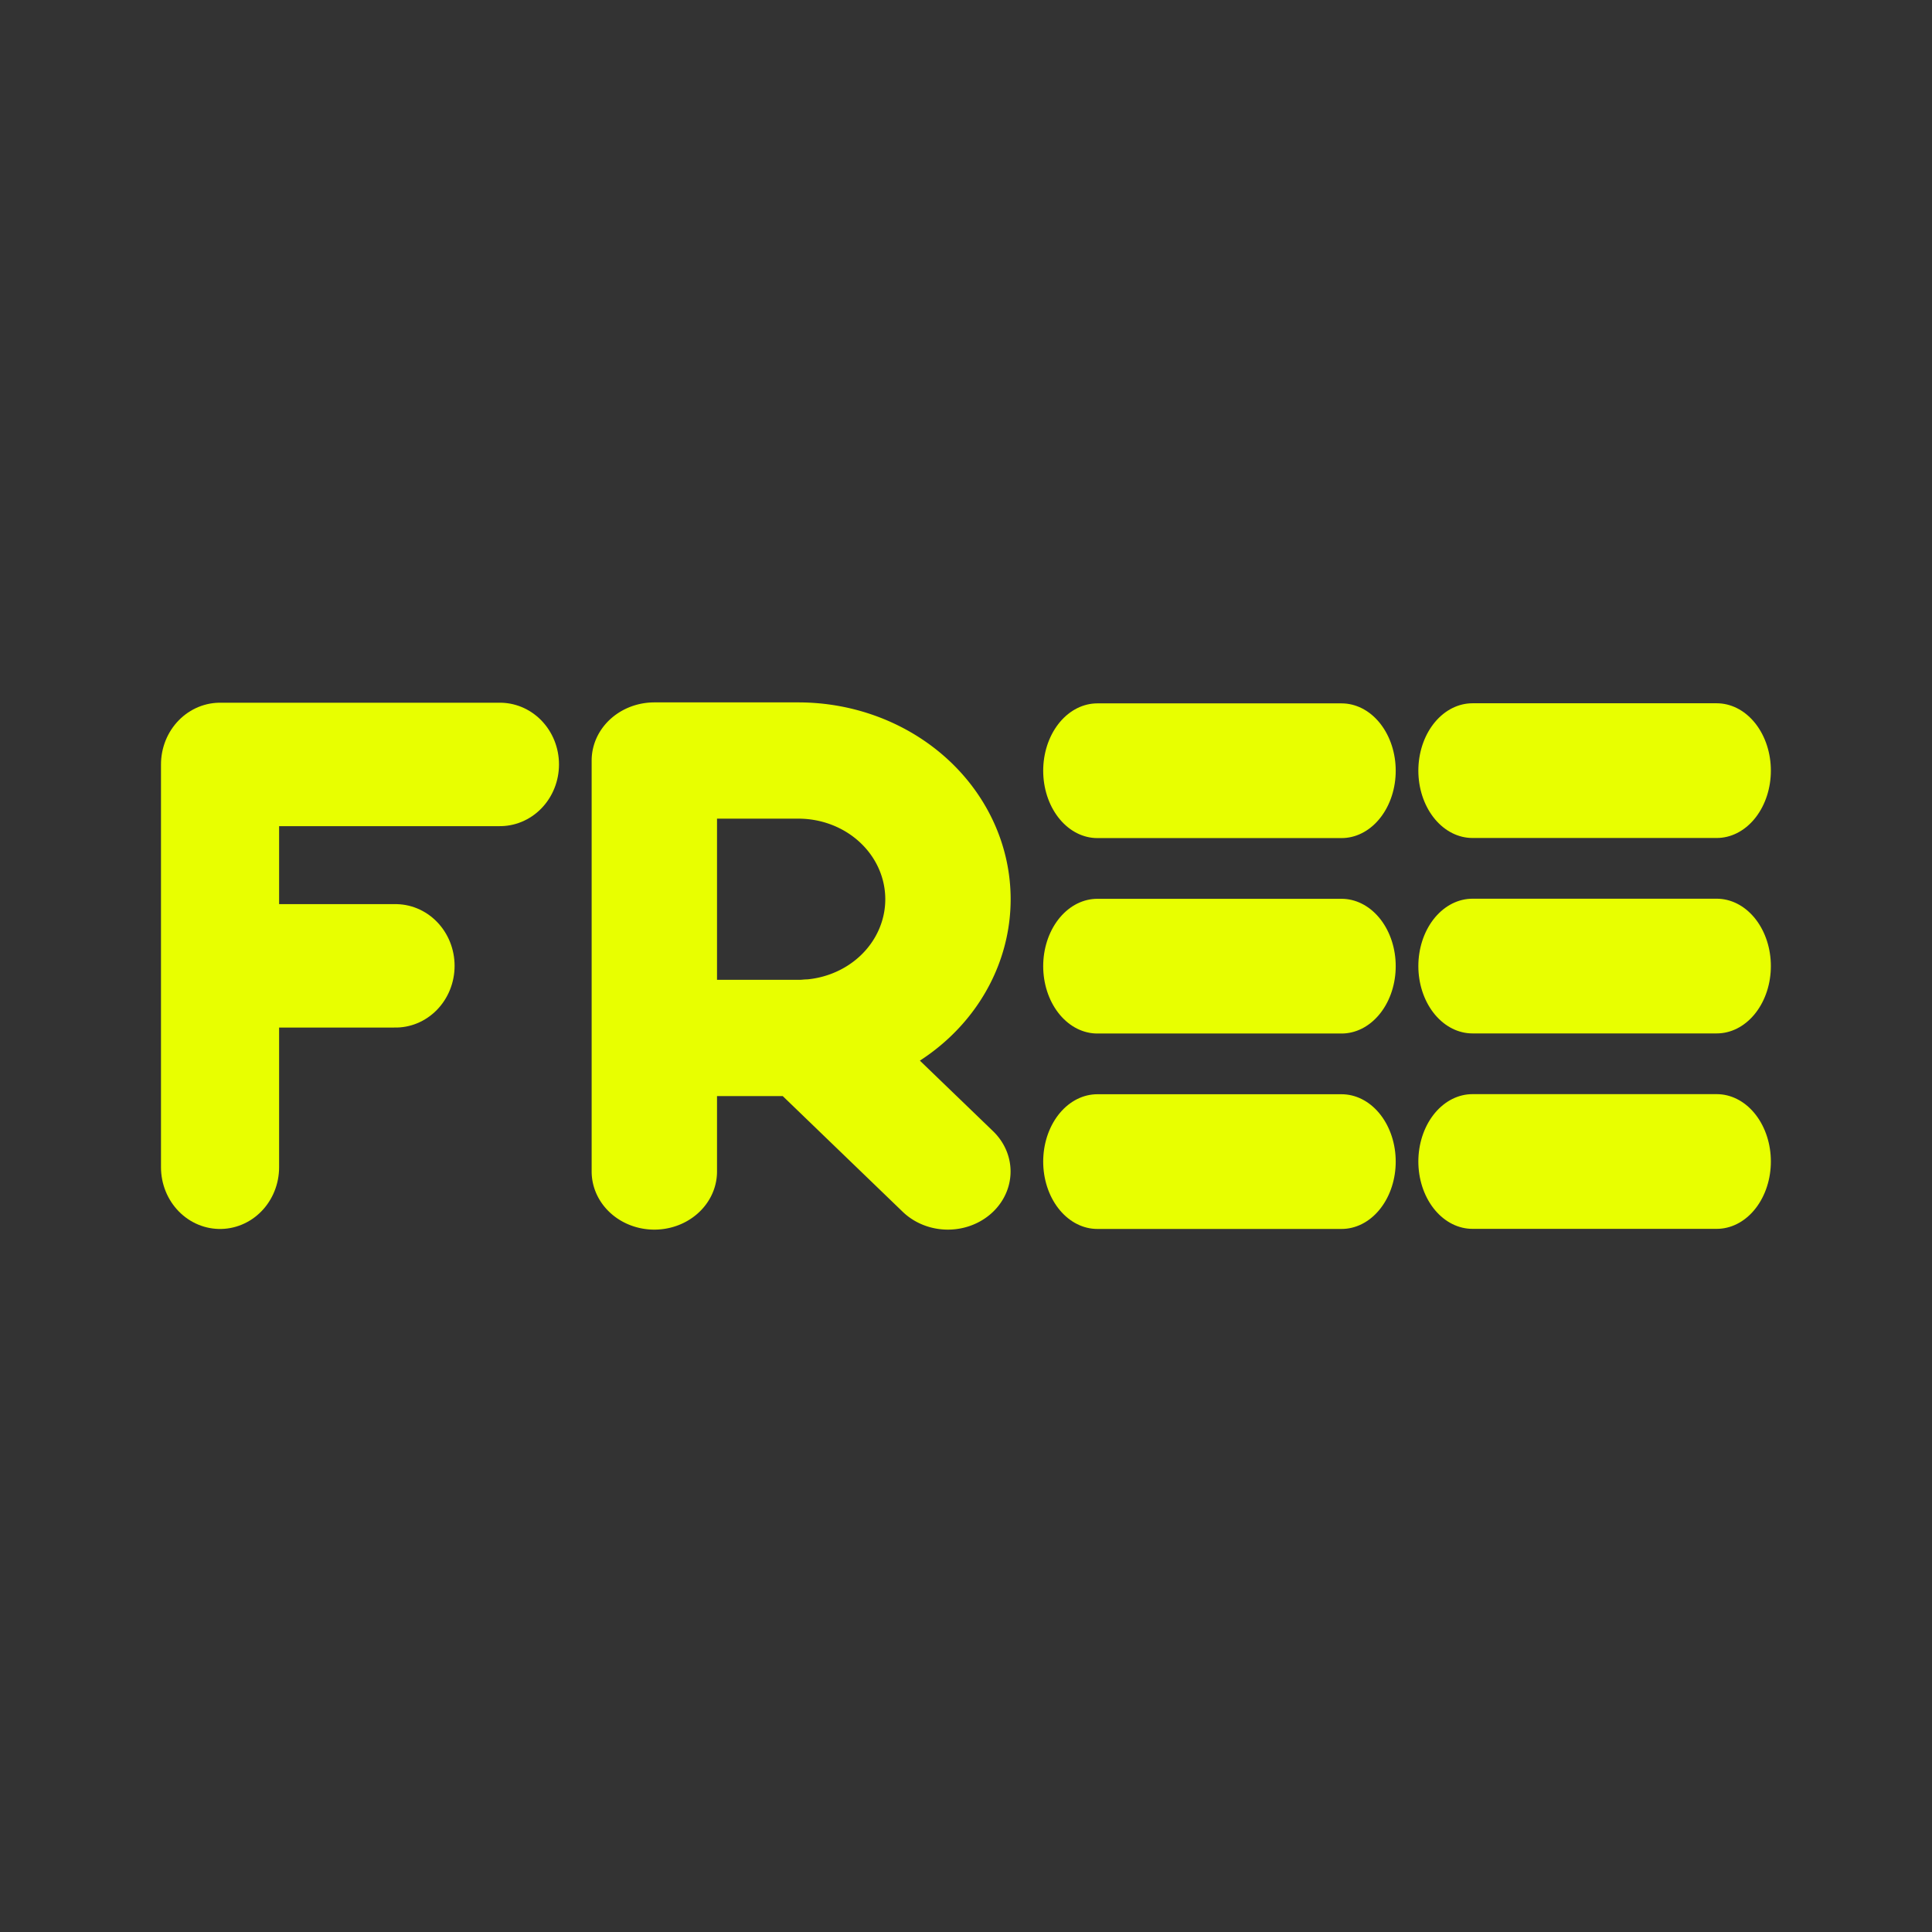
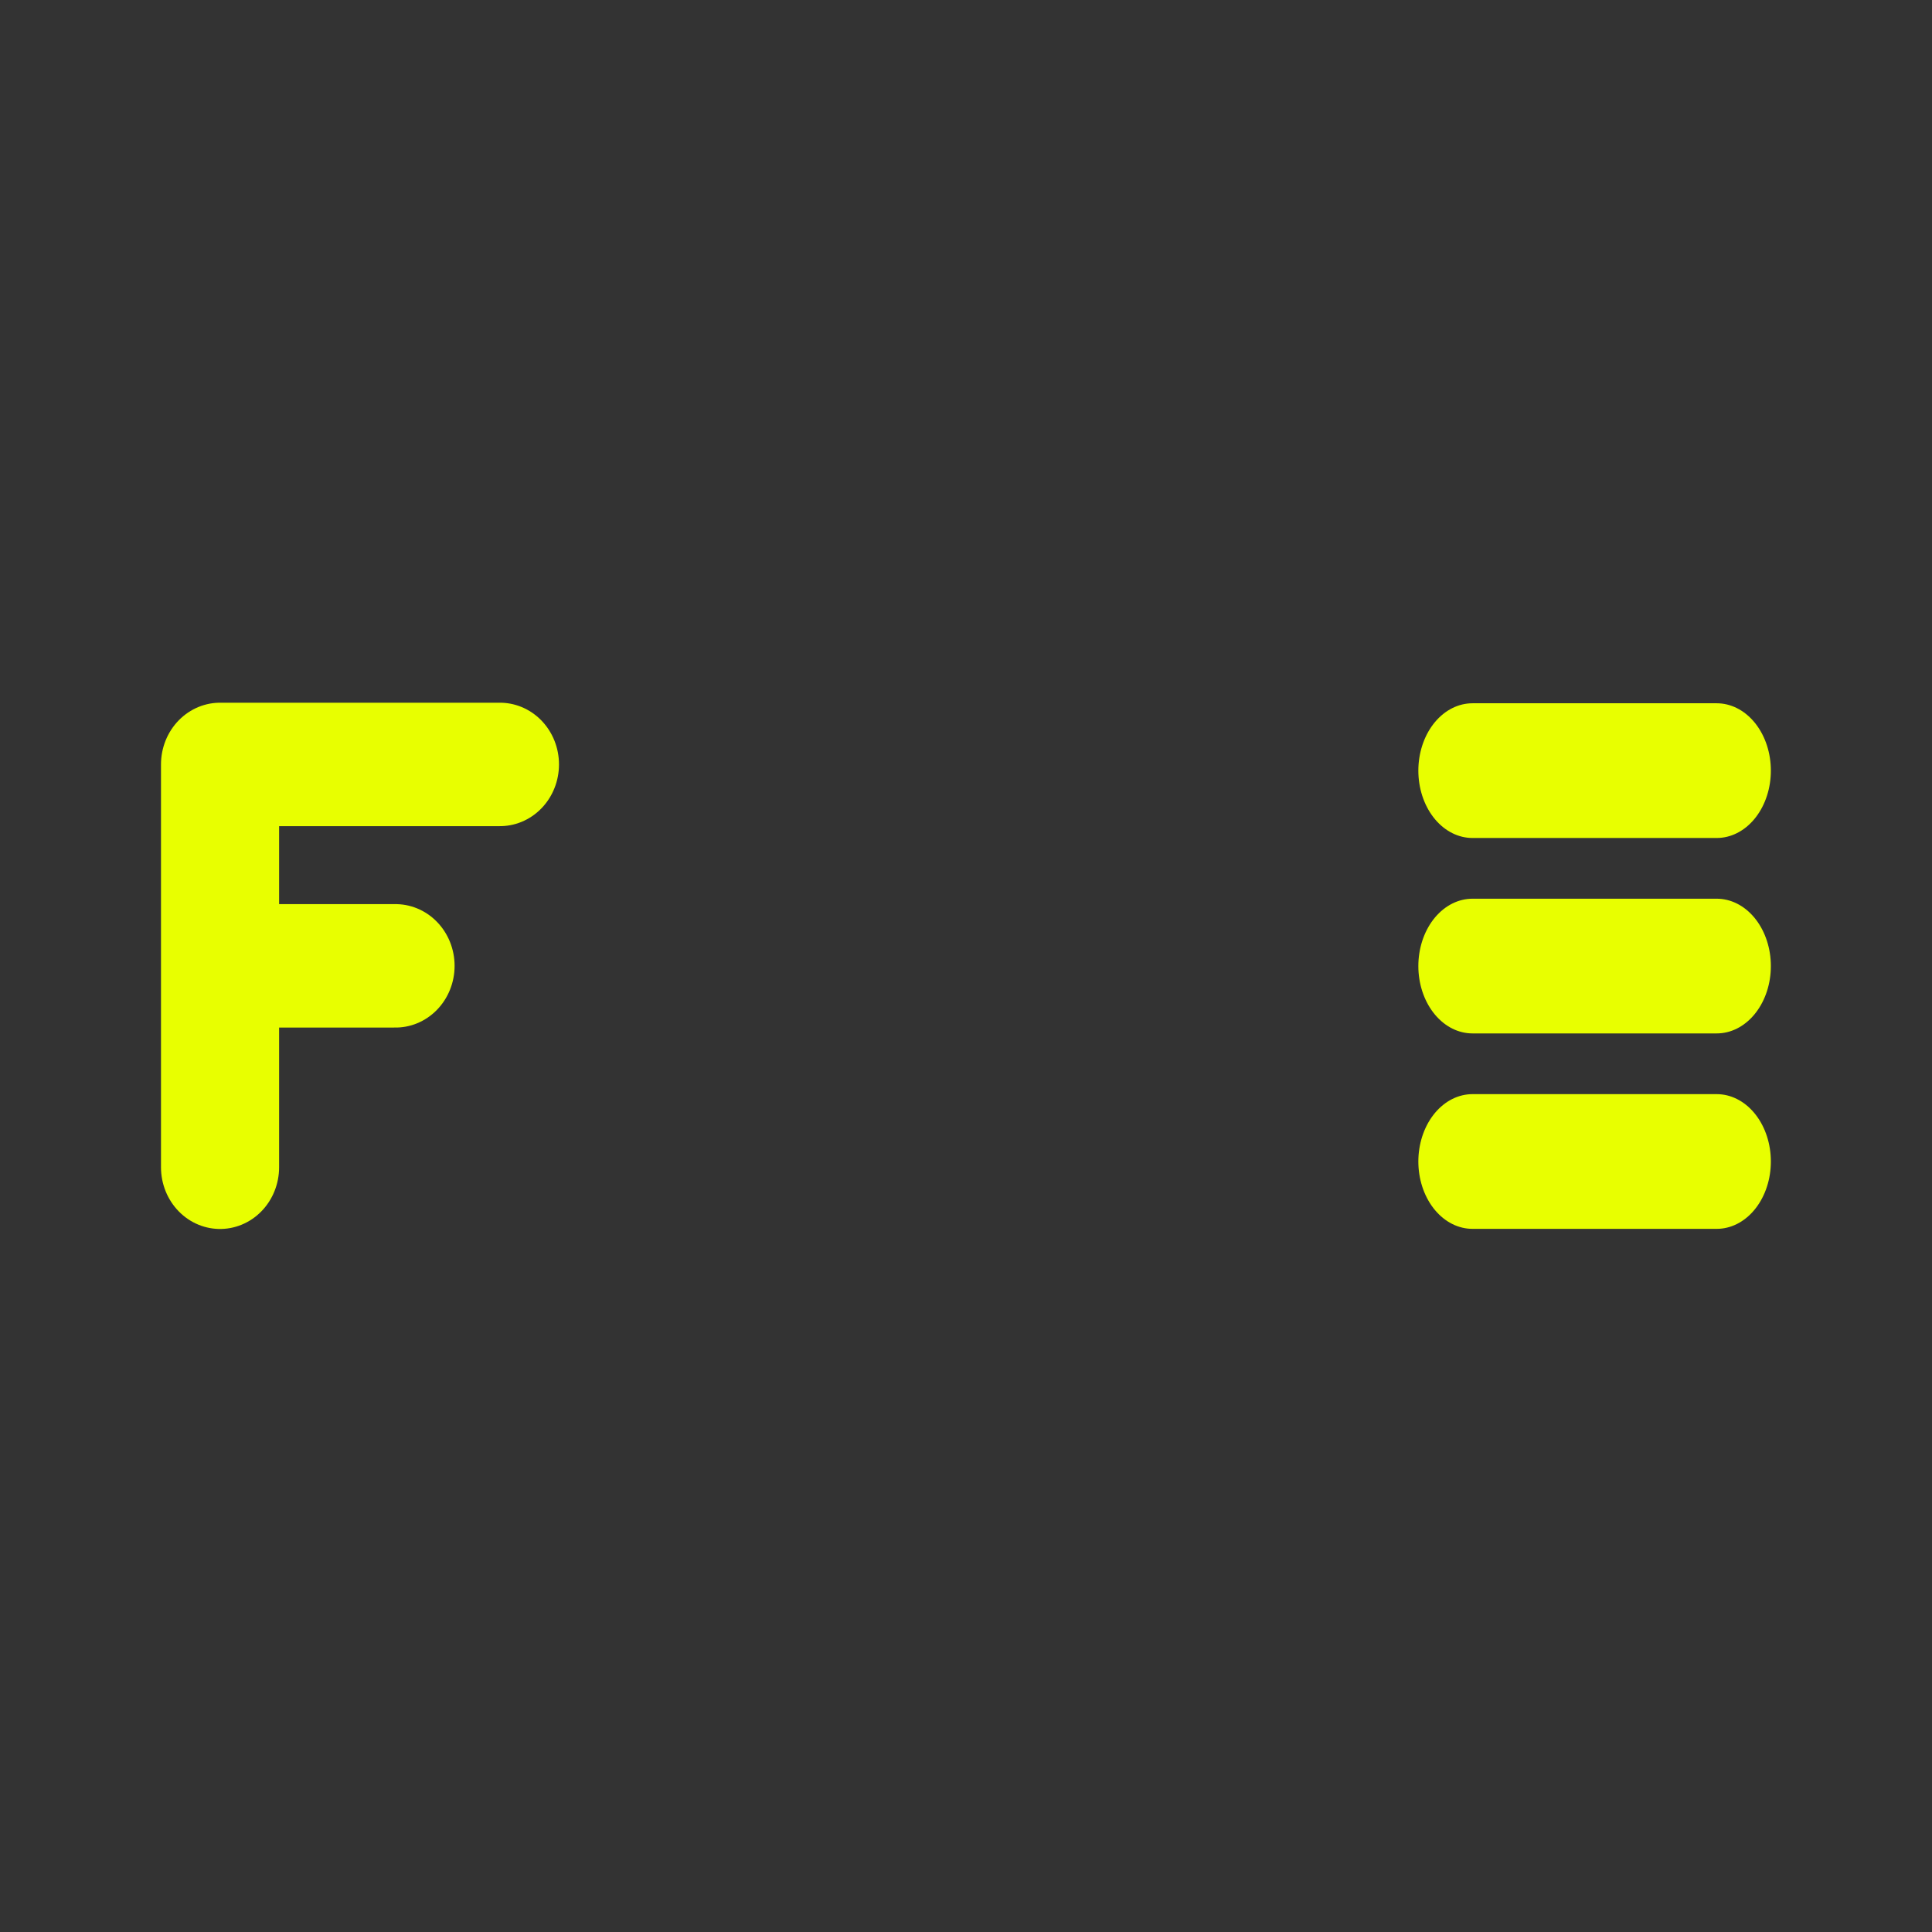
<svg xmlns="http://www.w3.org/2000/svg" width="800px" height="800px" viewBox="0 0 192 192" fill="none">
  <rect x="0" y="0" width="192" height="192" fill="#333333" stroke="none" />
  <g id="SVGRepo_bgCarrier" stroke-width="0" />
  <g id="SVGRepo_tracerCarrier" stroke-linecap="round" stroke-linejoin="round" />
  <g id="SVGRepo_iconCarrier">
    <g style="stroke-width:.904">
      <g style="stroke-width:1.226">
        <path d="M6 104V56h34.856M6 80h21.855" class="a" style="fill:none;stroke:#E8FF00;stroke-width:14.709;stroke-linecap:round;stroke-linejoin:round;stroke-dasharray:none" transform="matrix(.798 0 0 .834 17.08 29.264)" />
      </g>
      <g style="stroke-width:2.24;stroke-dasharray:none">
-         <path d="M14.665 15.027V7.109h2.574a2.672 2.672 0 1 1 0 5.345h-2.574m5.245 2.573-2.483-2.582" class="a" style="fill:none;stroke:#E8FF00;stroke-width:2.24;stroke-linecap:round;stroke-linejoin:round;stroke-dasharray:none" transform="matrix(5.562 0 0 5.158 -16.54 38.912)" />
-       </g>
+         </g>
      <g style="stroke-width:1.034">
        <path d="M6 6h28v0M6 24h28v0M6 42h28v0" style="fill:none;stroke:#E8FF00;stroke-width:12.407;stroke-linecap:round;stroke-linejoin:round;stroke-miterlimit:1;stroke-dasharray:none;paint-order:stroke fill markers" transform="matrix(.867 0 0 1.079 141.13 70.11)" />
      </g>
      <g style="stroke-width:1.034">
-         <path d="M6 6h28v0M6 24h28v0M6 42h28v0" style="fill:none;stroke:#E8FF00;stroke-width:12.407;stroke-linecap:round;stroke-linejoin:round;stroke-miterlimit:1;stroke-dasharray:none;paint-order:stroke fill markers" transform="matrix(.867 0 0 1.079 103.848 70.12)" />
-       </g>
+         </g>
    </g>
  </g>
</svg>